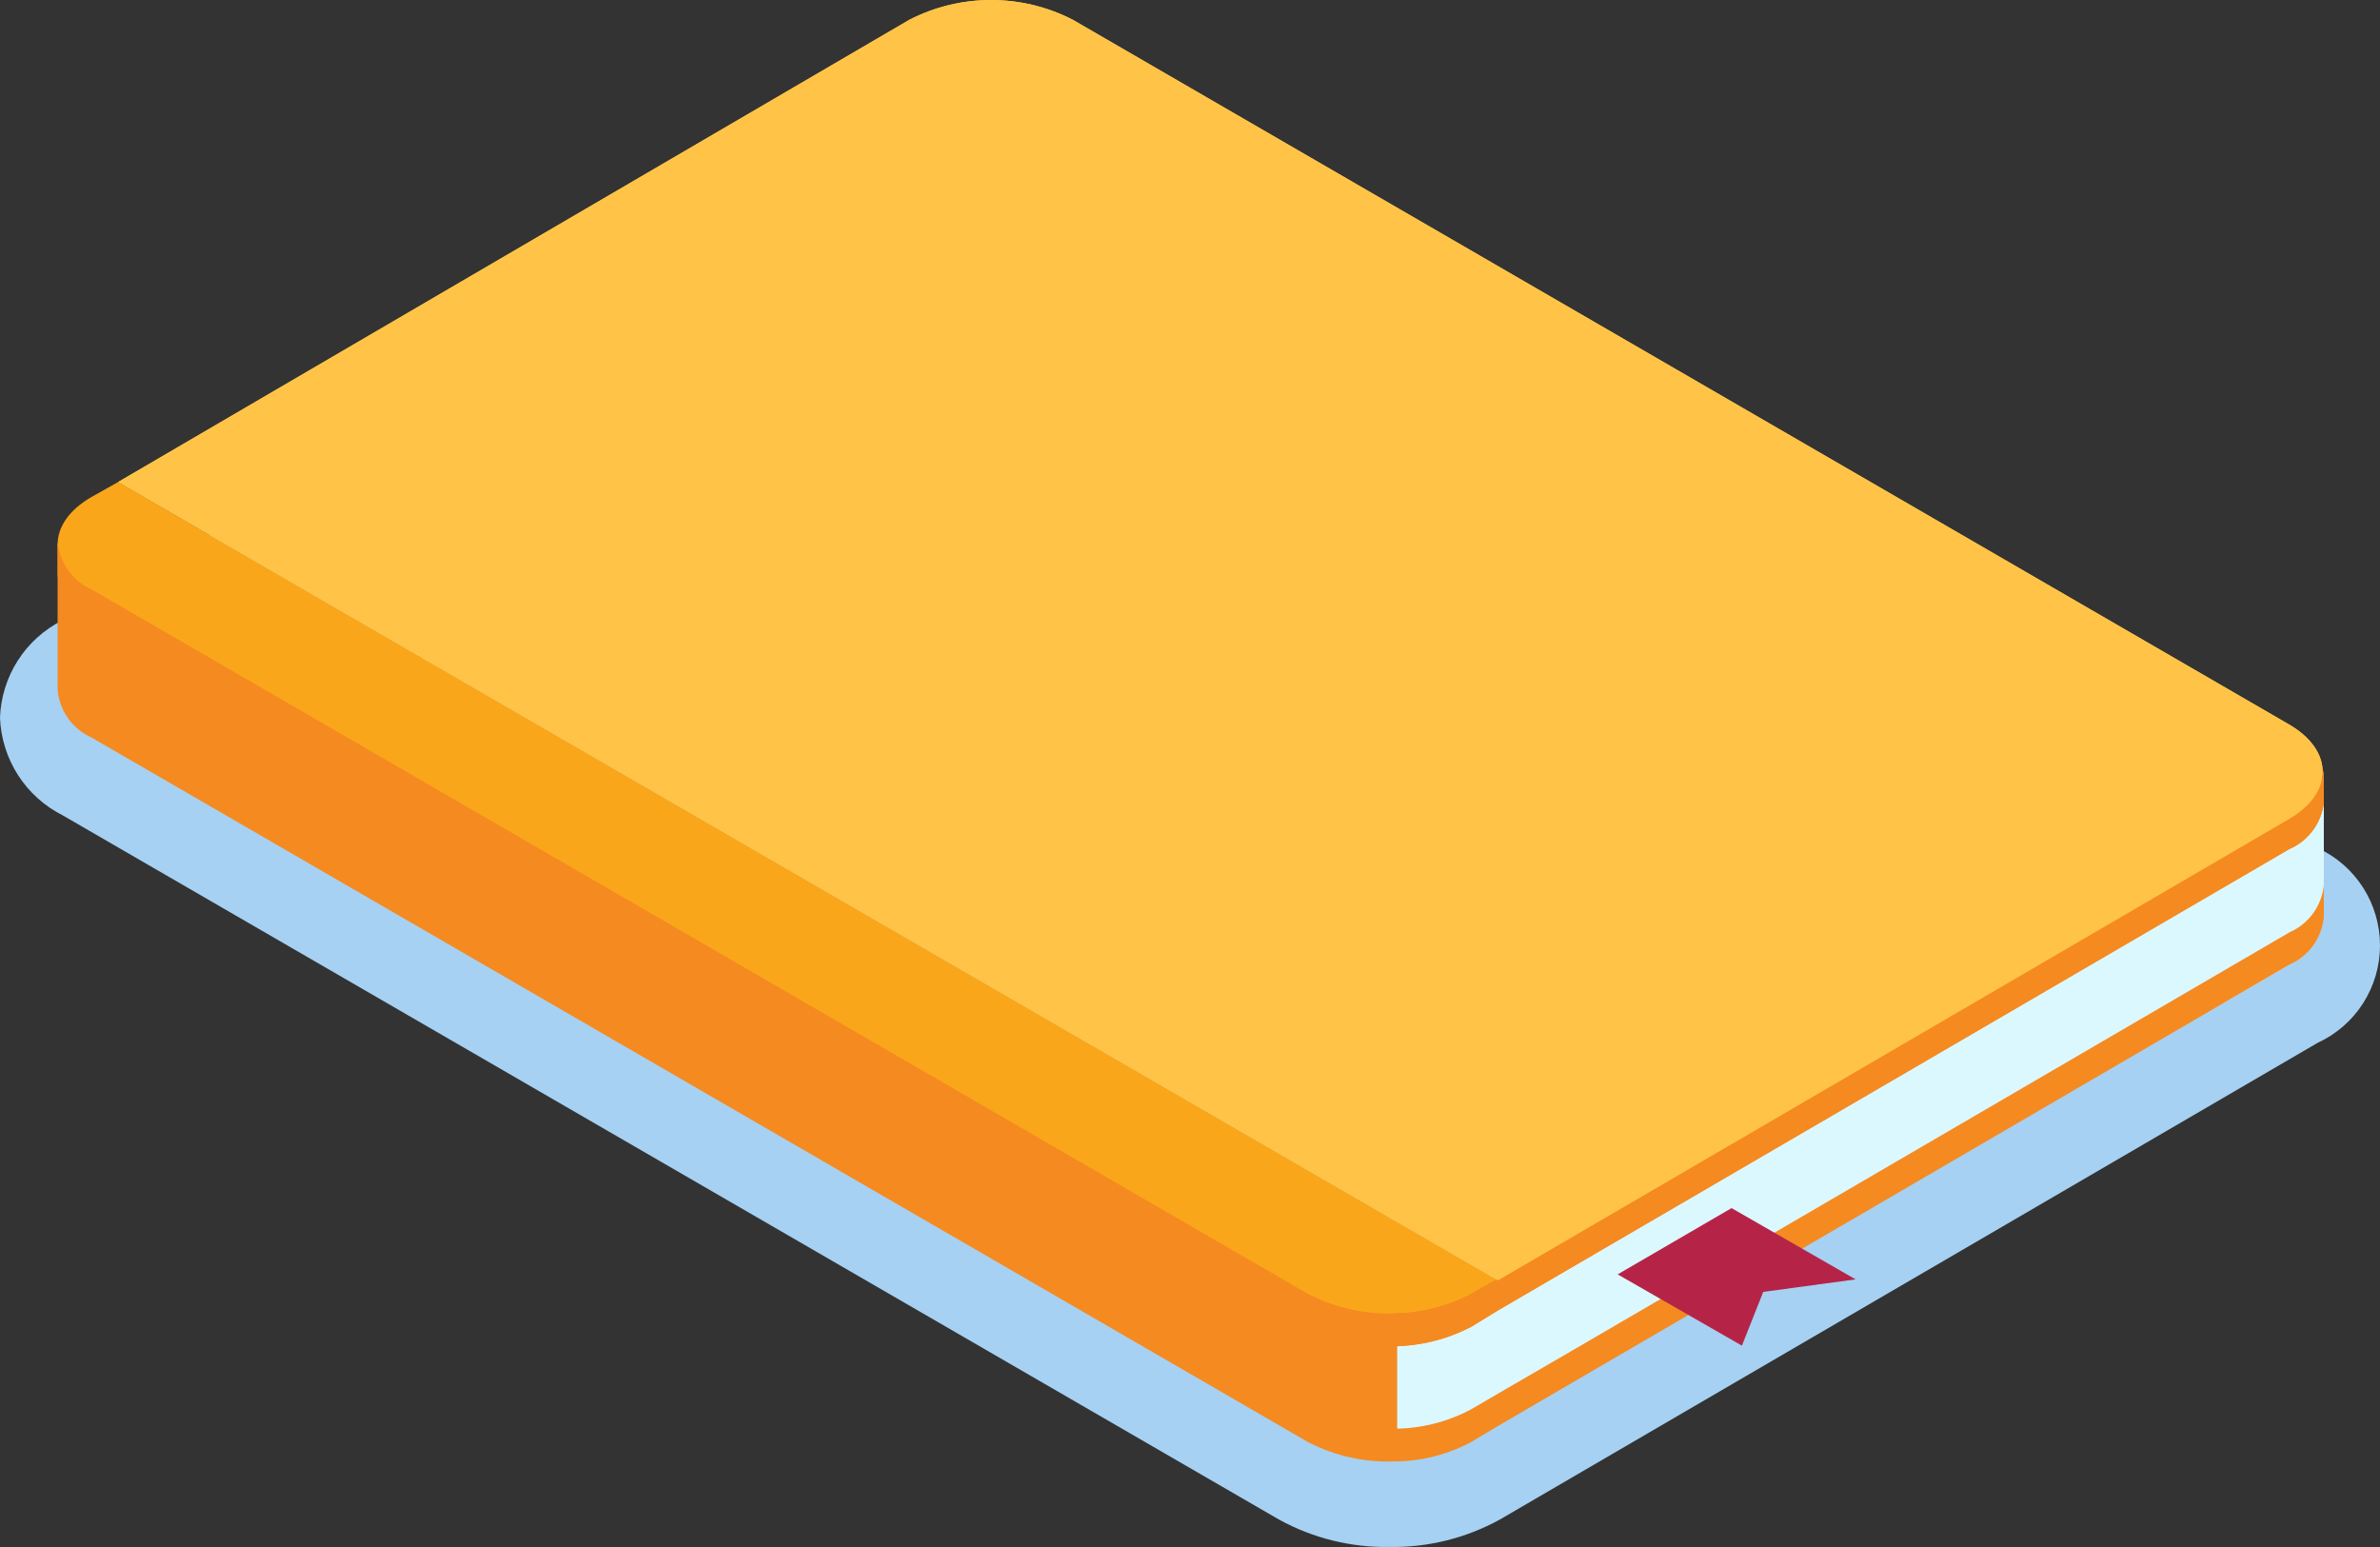
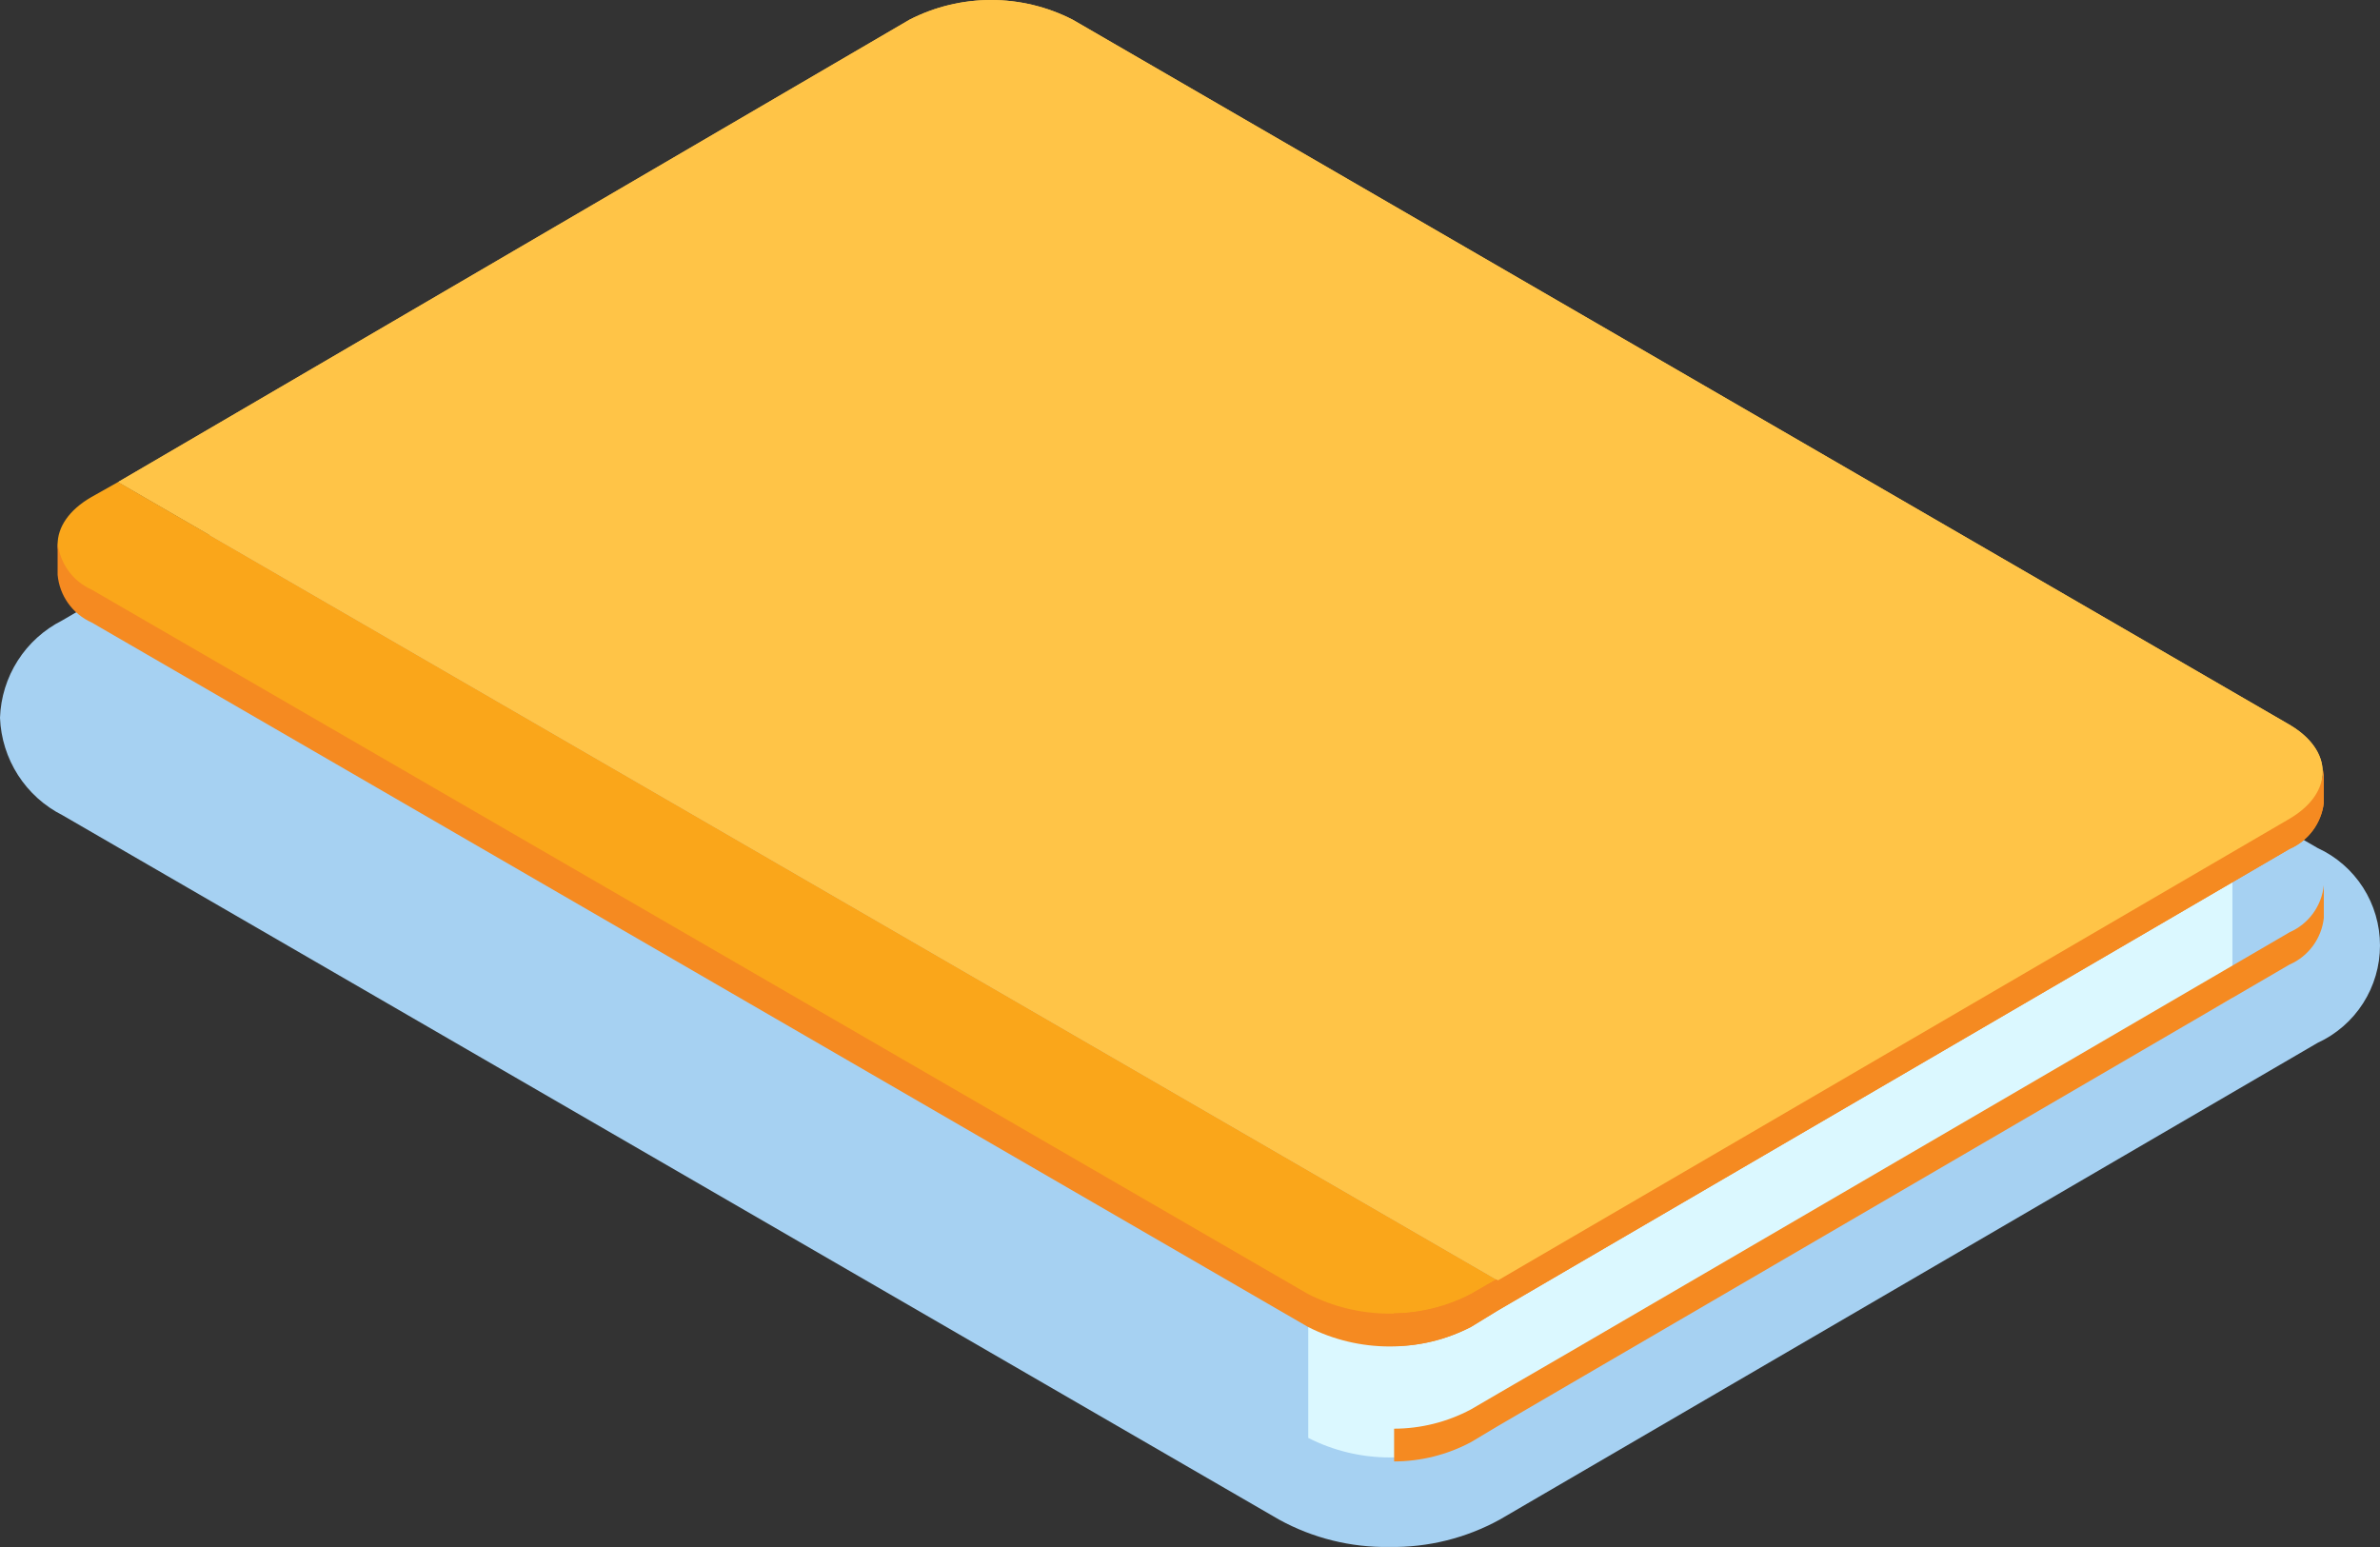
<svg xmlns="http://www.w3.org/2000/svg" width="200" height="130" viewBox="0 0 200 130" fill="none">
  <rect x="0" y="0" width="200" height="130" fill="#333333" stroke="none" />
  <path d="M116.748 129.997C113.514 130.049 110.322 129.257 107.485 127.698L5.261 68.512C3.734 67.743 2.441 66.578 1.515 65.137C0.59 63.696 0.067 62.033 0 60.32C0.058 58.614 0.573 56.954 1.49 55.516C2.407 54.078 3.693 52.913 5.213 52.145L73.996 12.045C76.858 10.535 80.043 9.746 83.276 9.746C86.51 9.746 89.695 10.535 92.556 12.045L194.763 71.264C196.326 71.982 197.65 73.135 198.578 74.585C199.507 76.036 200 77.724 200 79.447C200 81.171 199.507 82.859 198.578 84.309C197.65 85.76 196.326 86.913 194.763 87.631L126.028 127.698C123.186 129.259 119.988 130.051 116.748 129.997Z" fill="#A6D1F2" />
  <path d="M123.64 108.773C121.515 109.85 119.169 110.412 116.789 110.412C114.409 110.412 112.062 109.85 109.938 108.773V120.834C112.059 121.912 114.403 122.474 116.781 122.474C119.158 122.474 121.503 121.912 123.623 120.834V119.345L187.598 83.859V71.458L123.64 108.773Z" fill="#DBF8FF" />
  <path d="M192.343 60.871C196.119 63.056 196.135 66.634 192.343 68.836L141.57 98.445L132.016 104.015L125.883 107.592L9.926 40.505L76.434 1.652C78.555 0.566 80.903 0 83.285 0C85.666 0 88.014 0.566 90.136 1.652L192.343 60.871Z" fill="#FFC447" />
  <path d="M125.883 107.592L123.607 108.92C121.486 109.998 119.142 110.56 116.764 110.56C114.386 110.56 112.042 109.998 109.921 108.92L7.682 49.733C3.905 47.548 3.889 43.954 7.682 41.768L9.925 40.505L125.883 107.592Z" fill="#FAA61A" />
-   <path d="M195.28 64.789C195.28 68.933 195.28 72.911 195.28 77.034C195.202 77.882 194.903 78.696 194.413 79.392C193.923 80.088 193.259 80.643 192.488 81V68.739C193.257 68.383 193.92 67.831 194.41 67.138C194.9 66.445 195.2 65.635 195.28 64.789Z" fill="#DBF8FF" />
-   <path d="M193.5 68.5L192.391 81.058L187.582 83.859L183 72.5L193.5 68.5Z" fill="#DBF8FF" />
-   <path d="M109.938 108.774L7.731 49.571C6.937 49.224 6.25 48.671 5.742 47.967C5.234 47.264 4.923 46.437 4.842 45.572C4.842 49.7 4.842 53.829 4.842 57.973C4.918 58.833 5.222 59.656 5.721 60.359C6.22 61.062 6.897 61.618 7.682 61.972L109.905 121.175C112.217 122.379 114.809 122.939 117.41 122.793V110.377C114.821 110.529 112.239 109.975 109.938 108.774Z" fill="#F58A21" />
  <path d="M192.407 68.658L141.602 98.267L132.048 103.836L125.883 107.43L123.607 108.742C121.488 109.823 119.143 110.387 116.764 110.387C114.386 110.387 112.041 109.823 109.922 108.742L7.714 49.555C6.921 49.205 6.236 48.648 5.731 47.941C5.226 47.235 4.918 46.406 4.842 45.54C4.842 46.463 4.842 47.386 4.842 48.308C4.92 49.17 5.226 49.994 5.728 50.697C6.23 51.4 6.91 51.956 7.698 52.307L109.922 111.51C112.046 112.587 114.392 113.148 116.773 113.148C119.153 113.148 121.499 112.587 123.623 111.51L125.883 110.118L132.016 106.54L141.57 100.971L192.391 71.345C193.17 71.008 193.846 70.472 194.353 69.79C194.86 69.108 195.18 68.305 195.28 67.46V64.692C195.195 65.549 194.884 66.368 194.379 67.065C193.874 67.762 193.194 68.312 192.407 68.658Z" fill="#F58A21" />
  <path d="M192.407 68.658L141.602 98.267L132.048 103.836L125.883 107.43L123.607 108.741C121.621 109.807 119.404 110.363 117.152 110.36V113.112C119.403 113.108 121.619 112.552 123.607 111.494L125.883 110.118L132.015 106.54L141.57 100.971L192.391 71.345C193.169 71.008 193.846 70.472 194.353 69.79C194.86 69.108 195.18 68.304 195.28 67.46V64.691C195.195 65.549 194.884 66.368 194.379 67.065C193.874 67.762 193.194 68.312 192.407 68.658Z" fill="#F58A21" />
-   <path d="M192.407 78.339L141.602 107.964L132.048 113.533L125.883 117.111L123.607 118.439C121.619 119.497 119.403 120.053 117.152 120.058V122.81C119.403 122.805 121.619 122.249 123.607 121.191L125.883 119.831L132.015 116.253L141.57 110.684L192.391 81.058C193.174 80.719 193.853 80.177 194.361 79.489C194.868 78.801 195.185 77.991 195.28 77.141V74.389C195.192 75.243 194.88 76.059 194.375 76.753C193.87 77.447 193.191 77.994 192.407 78.339Z" fill="#F58A21" />
-   <path d="M155.934 107.511L148.171 108.563L146.379 113.08L135.938 107.09L145.508 101.521L155.934 107.511Z" fill="#B52447" />
+   <path d="M192.407 78.339L141.602 107.964L132.048 113.533L125.883 117.111L123.607 118.439C121.619 119.497 119.403 120.053 117.152 120.058V122.81C119.403 122.805 121.619 122.249 123.607 121.191L125.883 119.831L132.015 116.253L192.391 81.058C193.174 80.719 193.853 80.177 194.361 79.489C194.868 78.801 195.185 77.991 195.28 77.141V74.389C195.192 75.243 194.88 76.059 194.375 76.753C193.87 77.447 193.191 77.994 192.407 78.339Z" fill="#F58A21" />
  <path d="M192.343 60.871C196.119 63.056 196.135 66.634 192.343 68.836L141.57 98.445L132.016 104.015L125.883 107.592L9.926 40.505L76.434 1.652C78.555 0.566 80.903 0 83.285 0C85.666 0 88.014 0.566 90.136 1.652L192.343 60.871Z" fill="#FFC447" />
</svg>